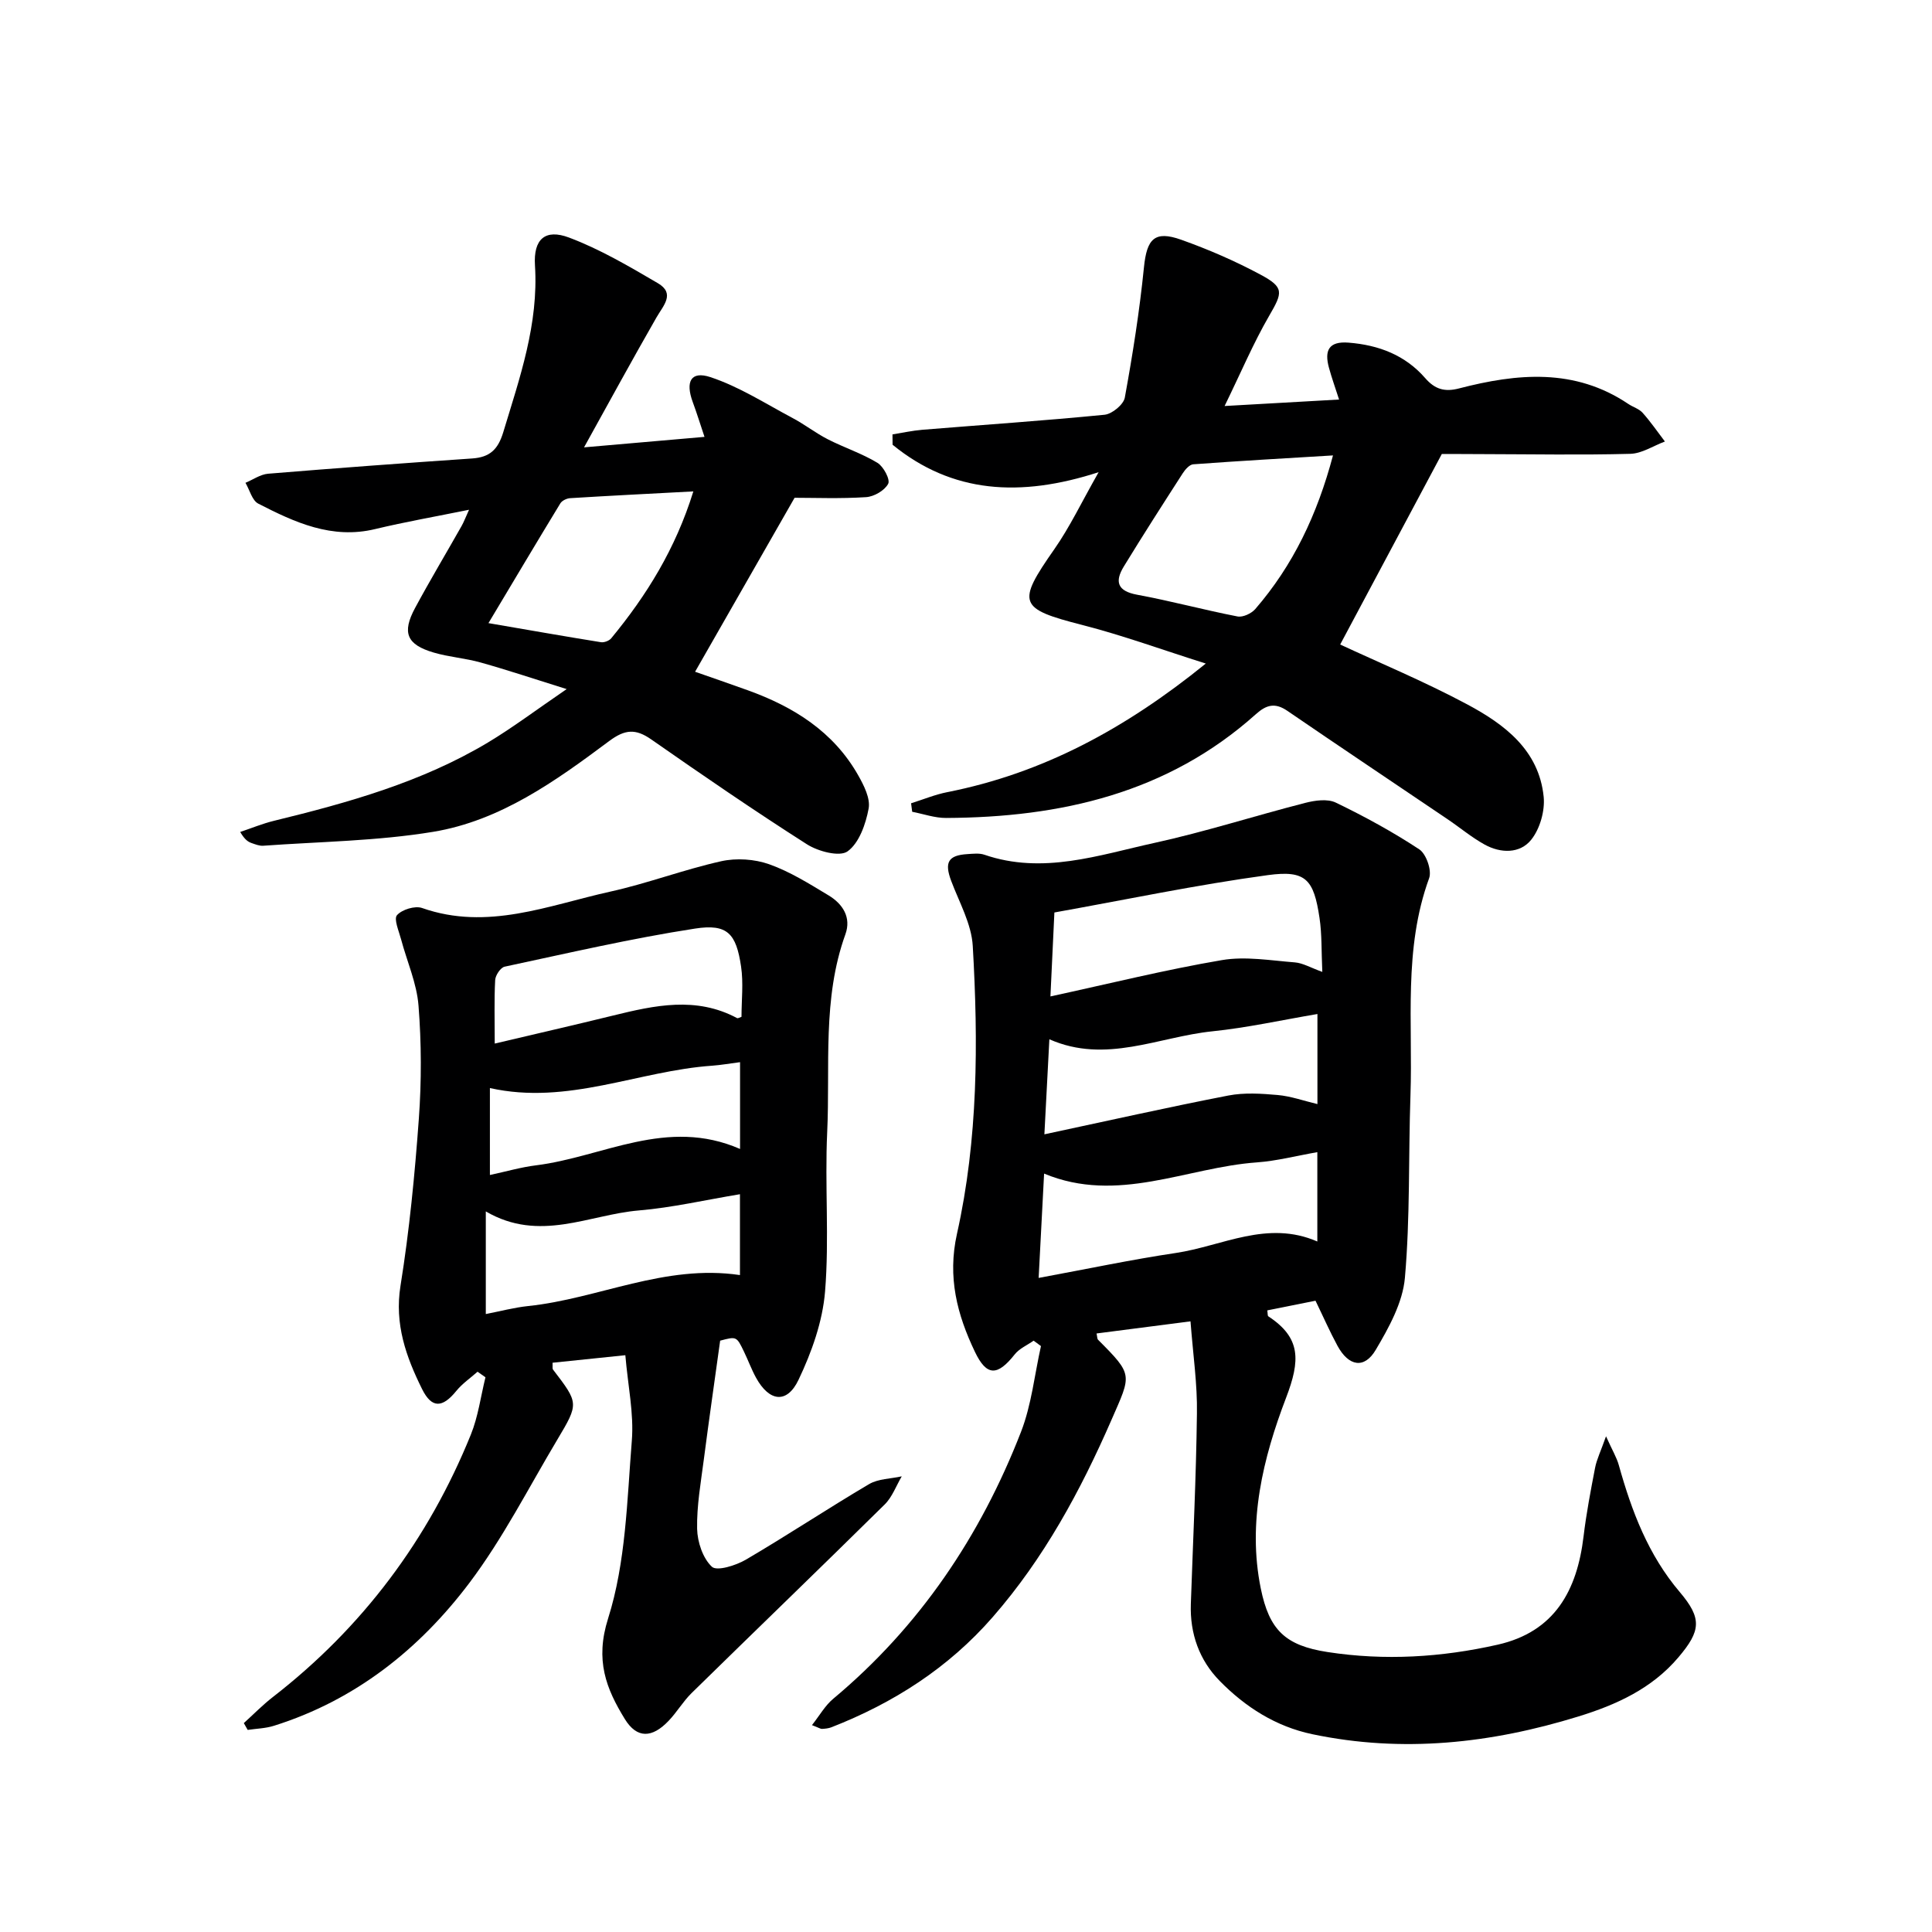
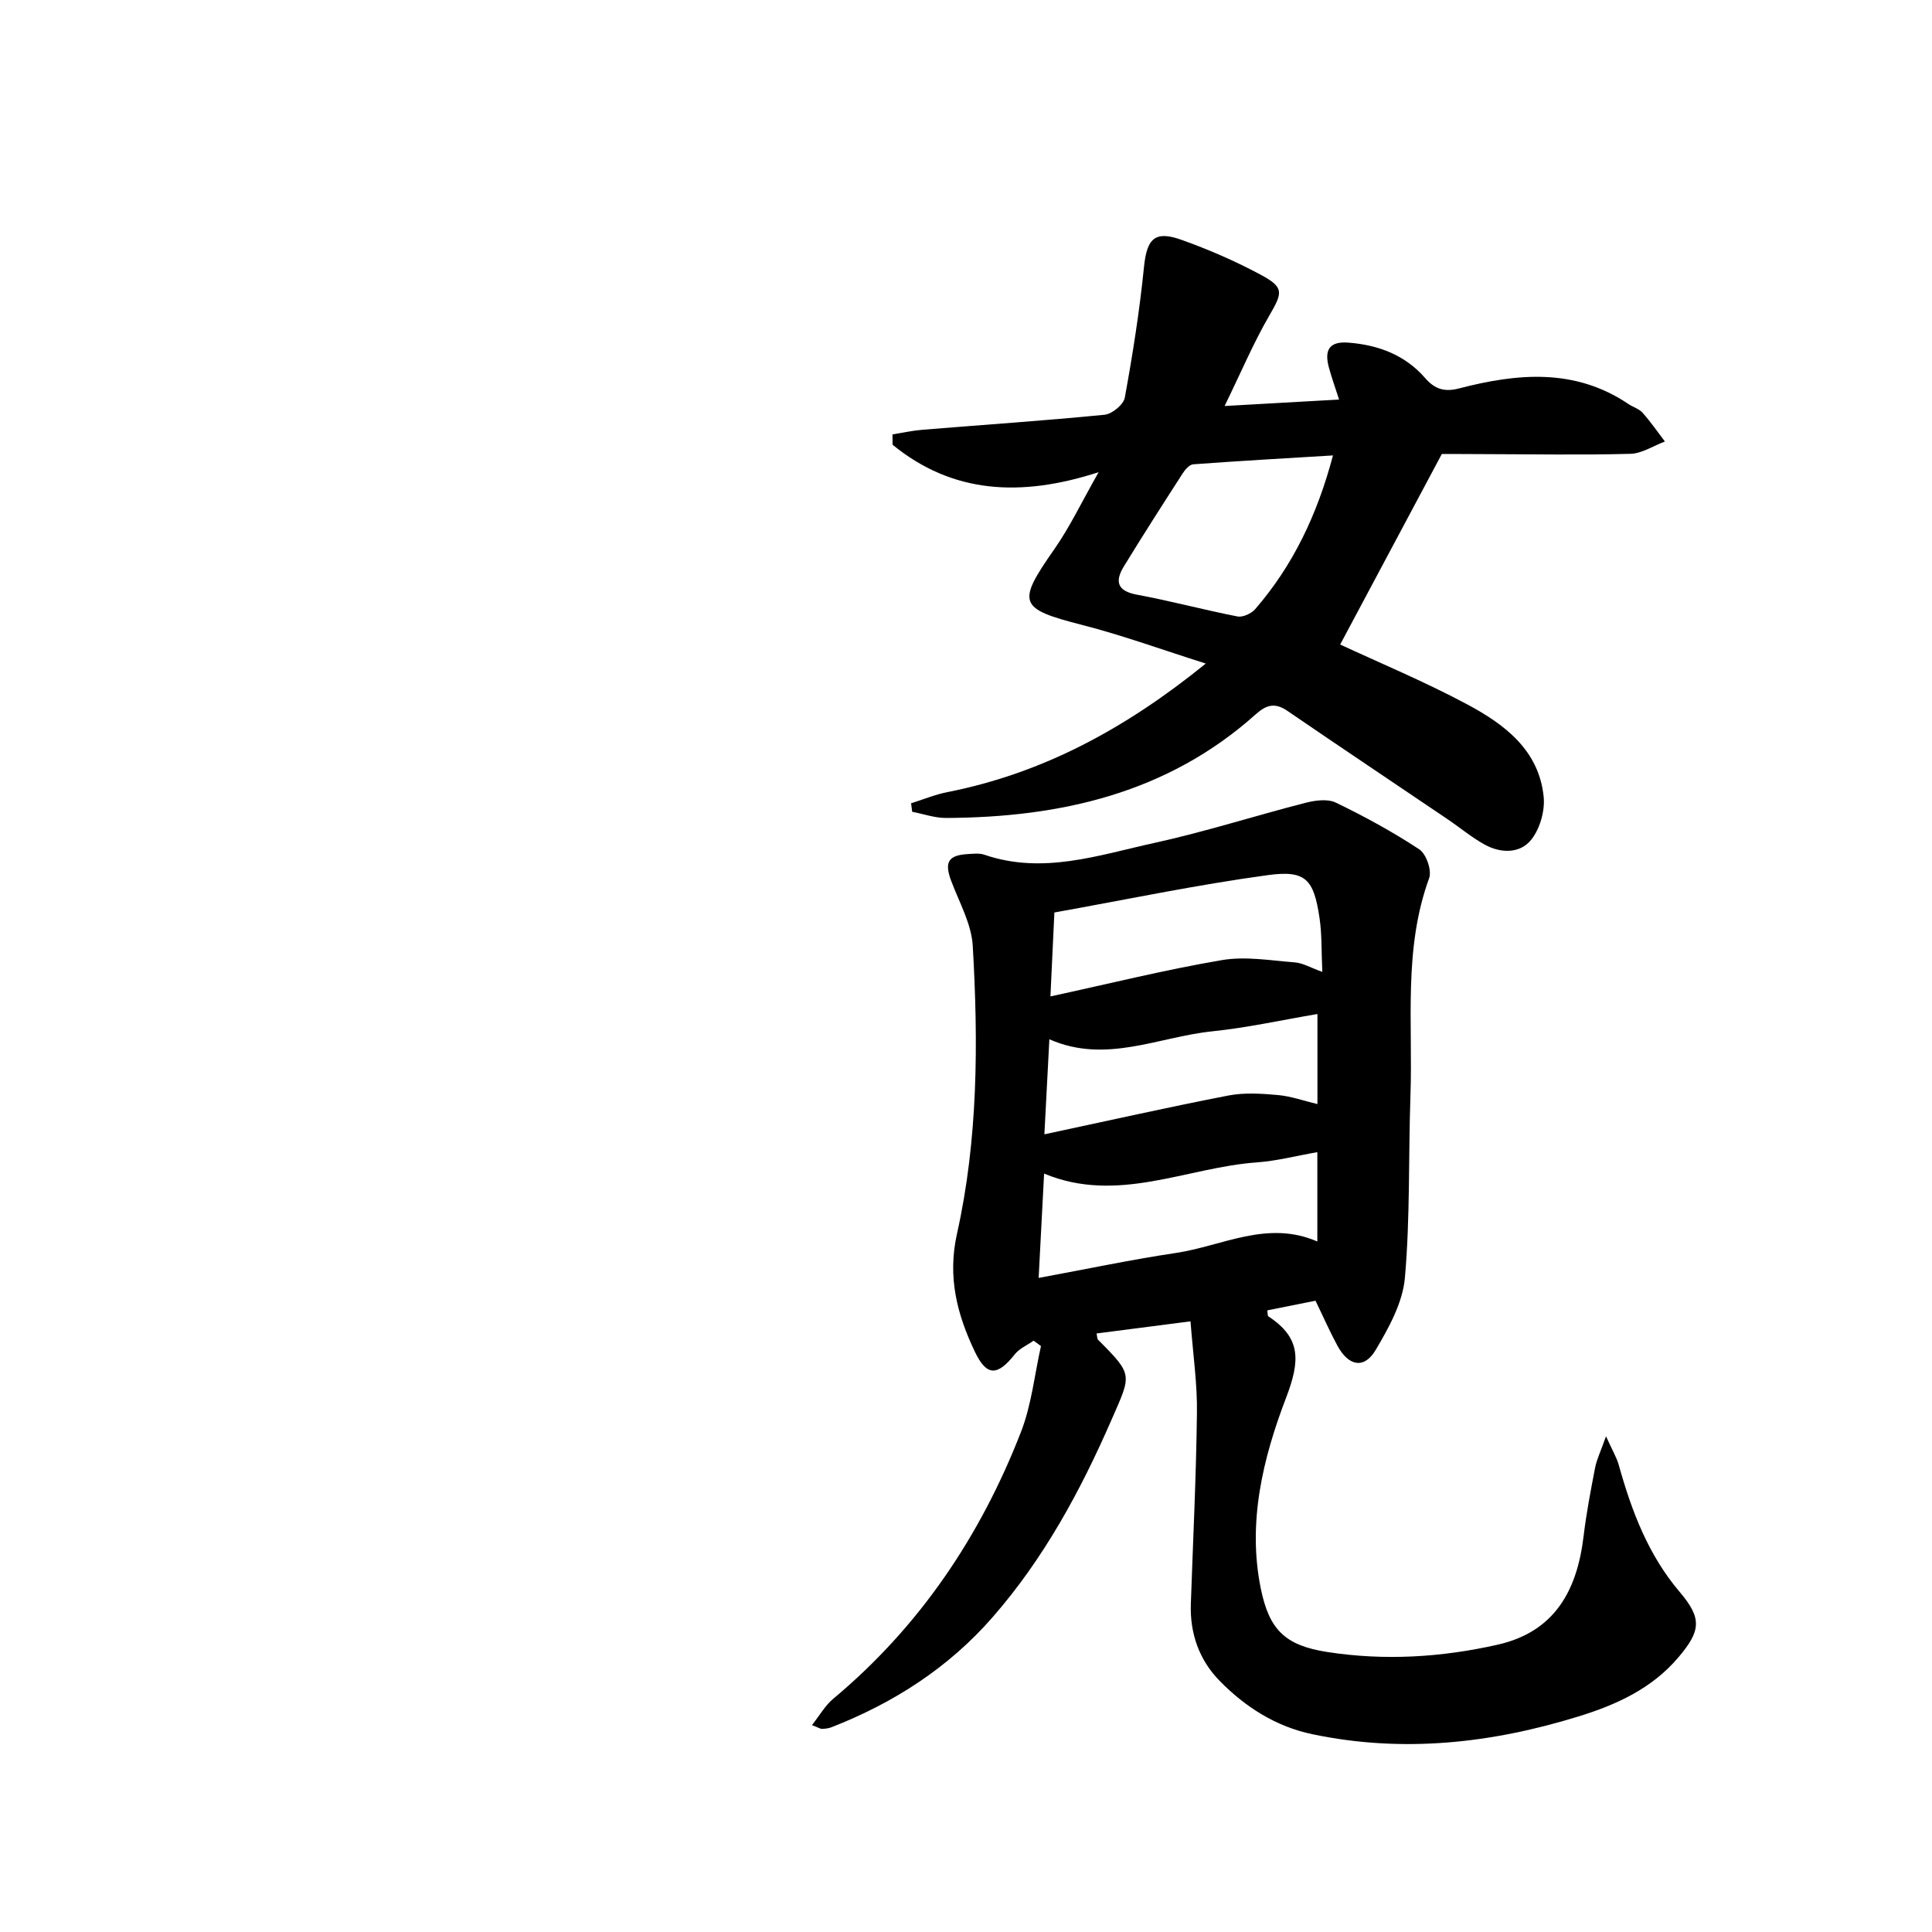
<svg xmlns="http://www.w3.org/2000/svg" enable-background="new 0 0 400 400" viewBox="0 0 400 400">
  <g fill="#000001">
    <path d="m246.48 273.57c-7.36.95-13.38 1.73-19.45 2.51.15.69.12 1.11.31 1.3 7.36 7.37 6.89 7.16 2.78 16.59-6.43 14.72-13.97 28.66-24.58 40.82-9.16 10.51-20.52 17.79-33.42 22.83-.6.23-1.28.29-1.93.33-.29.02-.59-.21-2.08-.78 1.58-2 2.71-4.04 4.37-5.43 17.92-14.96 30.52-33.71 38.91-55.29 2.18-5.61 2.8-11.83 4.13-17.76-.51-.37-1.01-.74-1.52-1.12-1.33.94-2.96 1.63-3.92 2.85-3.57 4.51-5.8 4.55-8.23-.53-3.69-7.72-5.72-15.46-3.72-24.44 4.38-19.6 4.42-39.63 3.27-59.59-.26-4.57-2.8-9.04-4.47-13.49-1.43-3.82-.64-5.3 3.39-5.54 1.16-.07 2.43-.23 3.48.13 12.1 4.16 23.67.08 35.23-2.45 10.5-2.3 20.77-5.61 31.2-8.28 2.02-.52 4.61-.89 6.33-.06 5.95 2.87 11.78 6.05 17.29 9.68 1.44.95 2.62 4.36 2.04 5.96-5.37 14.69-3.35 29.95-3.87 45-.43 12.59-.05 25.23-1.15 37.75-.45 5.13-3.31 10.3-6.03 14.9-2.37 4.03-5.62 3.43-7.93-.83-1.58-2.91-2.91-5.95-4.55-9.33-3.37.68-6.67 1.34-9.98 2 .1.63.04 1.11.21 1.23 6.8 4.46 6.63 9.14 3.68 16.86-4.75 12.41-8.04 25.75-5.24 39.48 1.75 8.6 5.06 11.82 13.84 13.17 11.81 1.82 23.57 1.1 35.18-1.52 11.85-2.67 16.47-11.24 17.81-22.43.57-4.77 1.48-9.5 2.39-14.22.33-1.7 1.13-3.31 2.26-6.5 1.31 2.92 2.21 4.39 2.65 5.98 2.66 9.51 6.07 18.56 12.62 26.27 4.63 5.46 4.38 8.02-.29 13.52-5.48 6.47-12.84 9.82-20.74 12.25-18.06 5.57-36.35 7.58-55.04 3.66-7.58-1.59-13.88-5.63-19.18-11.03-4.22-4.29-6.19-9.79-5.98-15.93.45-13.13 1.1-26.27 1.26-39.4.11-6.02-.79-12.09-1.33-19.12zm-31.44-8.99c10.15-1.87 19.22-3.8 28.37-5.16 9.67-1.44 18.96-6.9 29.33-2.38 0-6.49 0-12.42 0-18.5-4.35.76-8.4 1.82-12.51 2.12-14.6 1.04-28.81 8.66-44.06 2.32-.37 7.18-.73 13.93-1.13 21.6zm2.44-58.28c12.26-2.66 23.8-5.53 35.5-7.52 4.87-.83 10.06.08 15.09.47 1.67.13 3.27 1.1 5.7 1.97-.2-4.32-.07-7.8-.58-11.18-1.19-7.96-2.81-9.93-10.67-8.86-14.84 2.02-29.53 5.11-44.22 7.74-.3 6.27-.54 11.49-.82 17.38zm55.28 3.64c-7.44 1.26-14.55 2.84-21.73 3.58-11.17 1.14-22.08 6.81-33.77 1.65-.35 6.65-.67 12.84-1.03 19.68 13.18-2.81 25.59-5.61 38.07-8.03 3.3-.64 6.84-.41 10.22-.11 2.73.24 5.39 1.2 8.24 1.88 0-6.31 0-12.25 0-18.65z" />
-     <path d="m98.87 284c-1.48 1.31-3.16 2.46-4.39 3.97-2.87 3.54-5.08 3.67-7.09-.37-3.31-6.68-5.75-13.45-4.47-21.4 1.84-11.45 2.96-23.04 3.8-34.62.56-7.75.54-15.61-.07-23.36-.36-4.65-2.39-9.16-3.61-13.74-.45-1.7-1.55-4.2-.85-5 1.03-1.17 3.73-2 5.19-1.49 13.54 4.76 26.15-.55 38.93-3.38 7.75-1.71 15.25-4.57 23-6.3 3.14-.7 6.9-.45 9.93.62 4.34 1.54 8.36 4.07 12.34 6.47 2.91 1.76 4.71 4.55 3.45 8.04-4.82 13.35-3.13 27.29-3.77 40.99-.51 10.97.45 22.04-.44 32.96-.51 6.23-2.77 12.57-5.49 18.28-2.4 5.04-6.06 4.54-8.79-.41-.96-1.74-1.64-3.63-2.51-5.42-1.53-3.18-1.55-3.17-4.93-2.27-1.16 8.39-2.33 16.49-3.38 24.6-.62 4.77-1.48 9.58-1.39 14.35.06 2.73 1.18 6.1 3.06 7.86 1.03.97 4.96-.26 7.02-1.46 8.6-5.04 16.92-10.57 25.51-15.64 1.91-1.13 4.5-1.11 6.78-1.62-1.16 1.96-1.97 4.28-3.53 5.82-13.26 13.09-26.69 26.02-39.99 39.06-1.77 1.74-3.05 3.97-4.77 5.76-3.4 3.56-6.53 3.69-9.04-.38-3.88-6.31-6.21-12.18-3.47-20.83 3.68-11.63 3.92-24.43 4.91-36.78.46-5.64-.81-11.42-1.34-17.73-5.74.59-10.42 1.08-15.07 1.56.04.81-.06 1.21.1 1.42 5.31 6.94 5.38 6.98.9 14.48-5.96 9.98-11.27 20.47-18.23 29.7-10.38 13.75-23.64 24.28-40.44 29.56-1.73.55-3.63.59-5.45.86-.27-.47-.53-.94-.8-1.41 1.99-1.8 3.88-3.74 5.99-5.38 18.59-14.41 32.2-32.6 41.01-54.34 1.52-3.75 2.05-7.91 3.03-11.88-.53-.37-1.09-.76-1.64-1.15zm54.33-20.01c0-5.74 0-11.13 0-16.74-7.25 1.2-14.05 2.78-20.93 3.36-10.34.87-20.56 6.7-31.69.2v21.25c2.95-.57 5.84-1.35 8.79-1.66 14.54-1.52 28.24-8.72 43.83-6.41zm-50.77-47.93c8.41-1.99 16.47-3.83 24.49-5.8 8.62-2.12 17.2-4.01 25.67.52.2.11.61-.16.93-.26 0-3.47.42-7.01-.09-10.41-1.01-6.83-2.82-8.89-9.51-7.86-13.24 2.04-26.33 5.09-39.44 7.89-.84.18-1.91 1.78-1.96 2.77-.22 4.13-.09 8.28-.09 13.15zm50.79 21.82c0-6.5 0-12.04 0-17.97-2.19.28-3.96.6-5.75.73-15.28 1.05-29.91 8.24-46.04 4.63v18c3.42-.73 6.45-1.62 9.54-2 13.87-1.72 27.09-10.01 42.25-3.39z" />
    <path d="m298.51 94c-7.54 14.14-14.44 27.07-21.04 39.44 8.05 3.75 17.38 7.63 26.26 12.37 7.72 4.12 14.89 9.46 15.87 19.15.29 2.91-.77 6.64-2.58 8.9-2.33 2.91-6.32 2.84-9.66.99-2.74-1.52-5.18-3.58-7.8-5.34-11.01-7.45-22.06-14.83-33.03-22.34-2.54-1.74-4.34-1.26-6.51.69-18.28 16.37-40.42 21.38-64.15 21.49-2.34.01-4.67-.83-7.01-1.28-.08-.59-.15-1.17-.23-1.76 2.5-.78 4.96-1.81 7.52-2.31 19.72-3.9 36.81-13.09 53.5-26.62-9.07-2.86-17.21-5.84-25.56-7.98-13.2-3.38-13.65-4.48-5.8-15.7 3.21-4.59 5.63-9.72 9.17-15.94-16.23 5.26-30.32 4.39-42.66-5.68-.01-.71-.01-1.43-.02-2.14 2.06-.33 4.12-.79 6.19-.96 12.57-1.03 25.16-1.87 37.71-3.11 1.56-.15 3.94-2.11 4.2-3.55 1.63-8.93 3.05-17.92 3.96-26.95.59-5.9 2.18-7.71 7.73-5.73 5.61 2 11.13 4.39 16.37 7.2 5 2.67 4.63 3.72 1.83 8.54-3.27 5.64-5.82 11.7-9.23 18.68 8.85-.5 15.95-.9 23.7-1.34-.76-2.38-1.53-4.49-2.11-6.64-.93-3.46-.08-5.47 4.07-5.14 6.24.49 11.73 2.58 15.87 7.34 2.02 2.33 4.05 2.91 7 2.14 12.04-3.12 23.95-4.26 35.05 3.21.96.65 2.22 1 2.96 1.83 1.67 1.87 3.1 3.95 4.62 5.95-2.39.89-4.76 2.49-7.17 2.55-10.16.27-20.33.08-30.49.06-3.32-.03-6.64-.02-8.53-.02zm-22.53.29c-9.94.6-19.45 1.14-28.94 1.84-.76.06-1.64 1.05-2.14 1.82-4.13 6.41-8.25 12.83-12.23 19.34-1.89 3.1-1.37 5.08 2.75 5.84 6.97 1.28 13.83 3.15 20.79 4.5 1.11.22 2.88-.61 3.68-1.53 7.82-9.04 12.83-19.53 16.09-31.81z" />
-     <path d="m120.92 92.62c9.04-.79 16.56-1.44 24.94-2.17-.91-2.7-1.6-4.96-2.42-7.17-1.58-4.26-.41-6.54 3.64-5.2 5.96 1.97 11.41 5.49 17.02 8.47 2.51 1.33 4.78 3.12 7.31 4.41 3.37 1.72 7.03 2.91 10.25 4.86 1.26.76 2.69 3.47 2.23 4.34-.73 1.39-2.93 2.67-4.59 2.77-5.29.34-10.62.13-14.79.13-7.11 12.43-13.76 24.07-20.6 36.02 2.99 1.05 6.97 2.41 10.93 3.84 9.48 3.42 17.71 8.55 22.83 17.58 1.19 2.1 2.56 4.8 2.17 6.91-.6 3.21-1.96 7.12-4.35 8.85-1.65 1.2-6.11.02-8.44-1.47-10.92-6.96-21.61-14.3-32.23-21.71-3.24-2.26-5.44-2.08-8.7.35-11.08 8.27-22.52 16.49-36.44 18.79-11.57 1.91-23.43 2.03-35.17 2.88-.79.06-1.63-.28-2.41-.55-.73-.26-1.41-.67-2.37-2.3 2.33-.78 4.61-1.73 6.99-2.31 15.37-3.75 30.57-8 44.28-16.2 5.12-3.07 9.91-6.69 16.32-11.07-6.72-2.1-12.21-3.94-17.78-5.5-3.18-.9-6.56-1.13-9.73-2.06-5.61-1.64-6.64-4.11-3.86-9.26 3.07-5.7 6.4-11.26 9.59-16.9.48-.84.82-1.76 1.57-3.41-6.94 1.41-13.24 2.51-19.44 4-8.97 2.16-16.65-1.39-24.2-5.27-1.28-.66-1.78-2.84-2.65-4.31 1.56-.65 3.08-1.74 4.68-1.88 14.08-1.16 28.17-2.2 42.26-3.16 3.64-.25 5.34-1.83 6.44-5.45 3.41-11.29 7.33-22.36 6.56-34.52-.35-5.47 2.14-7.61 7.04-5.77 6.42 2.41 12.45 5.97 18.4 9.45 3.68 2.16 1.1 4.66-.3 7.12-4.91 8.56-9.64 17.23-14.98 26.87zm-19.79 36.39c8.73 1.5 16 2.78 23.28 3.95.67.11 1.71-.29 2.14-.81 7.3-8.86 13.29-18.46 17-30.41-9.04.48-17.27.89-25.49 1.4-.72.04-1.7.5-2.05 1.08-4.8 7.88-9.52 15.83-14.88 24.79z" />
  </g>
</svg>